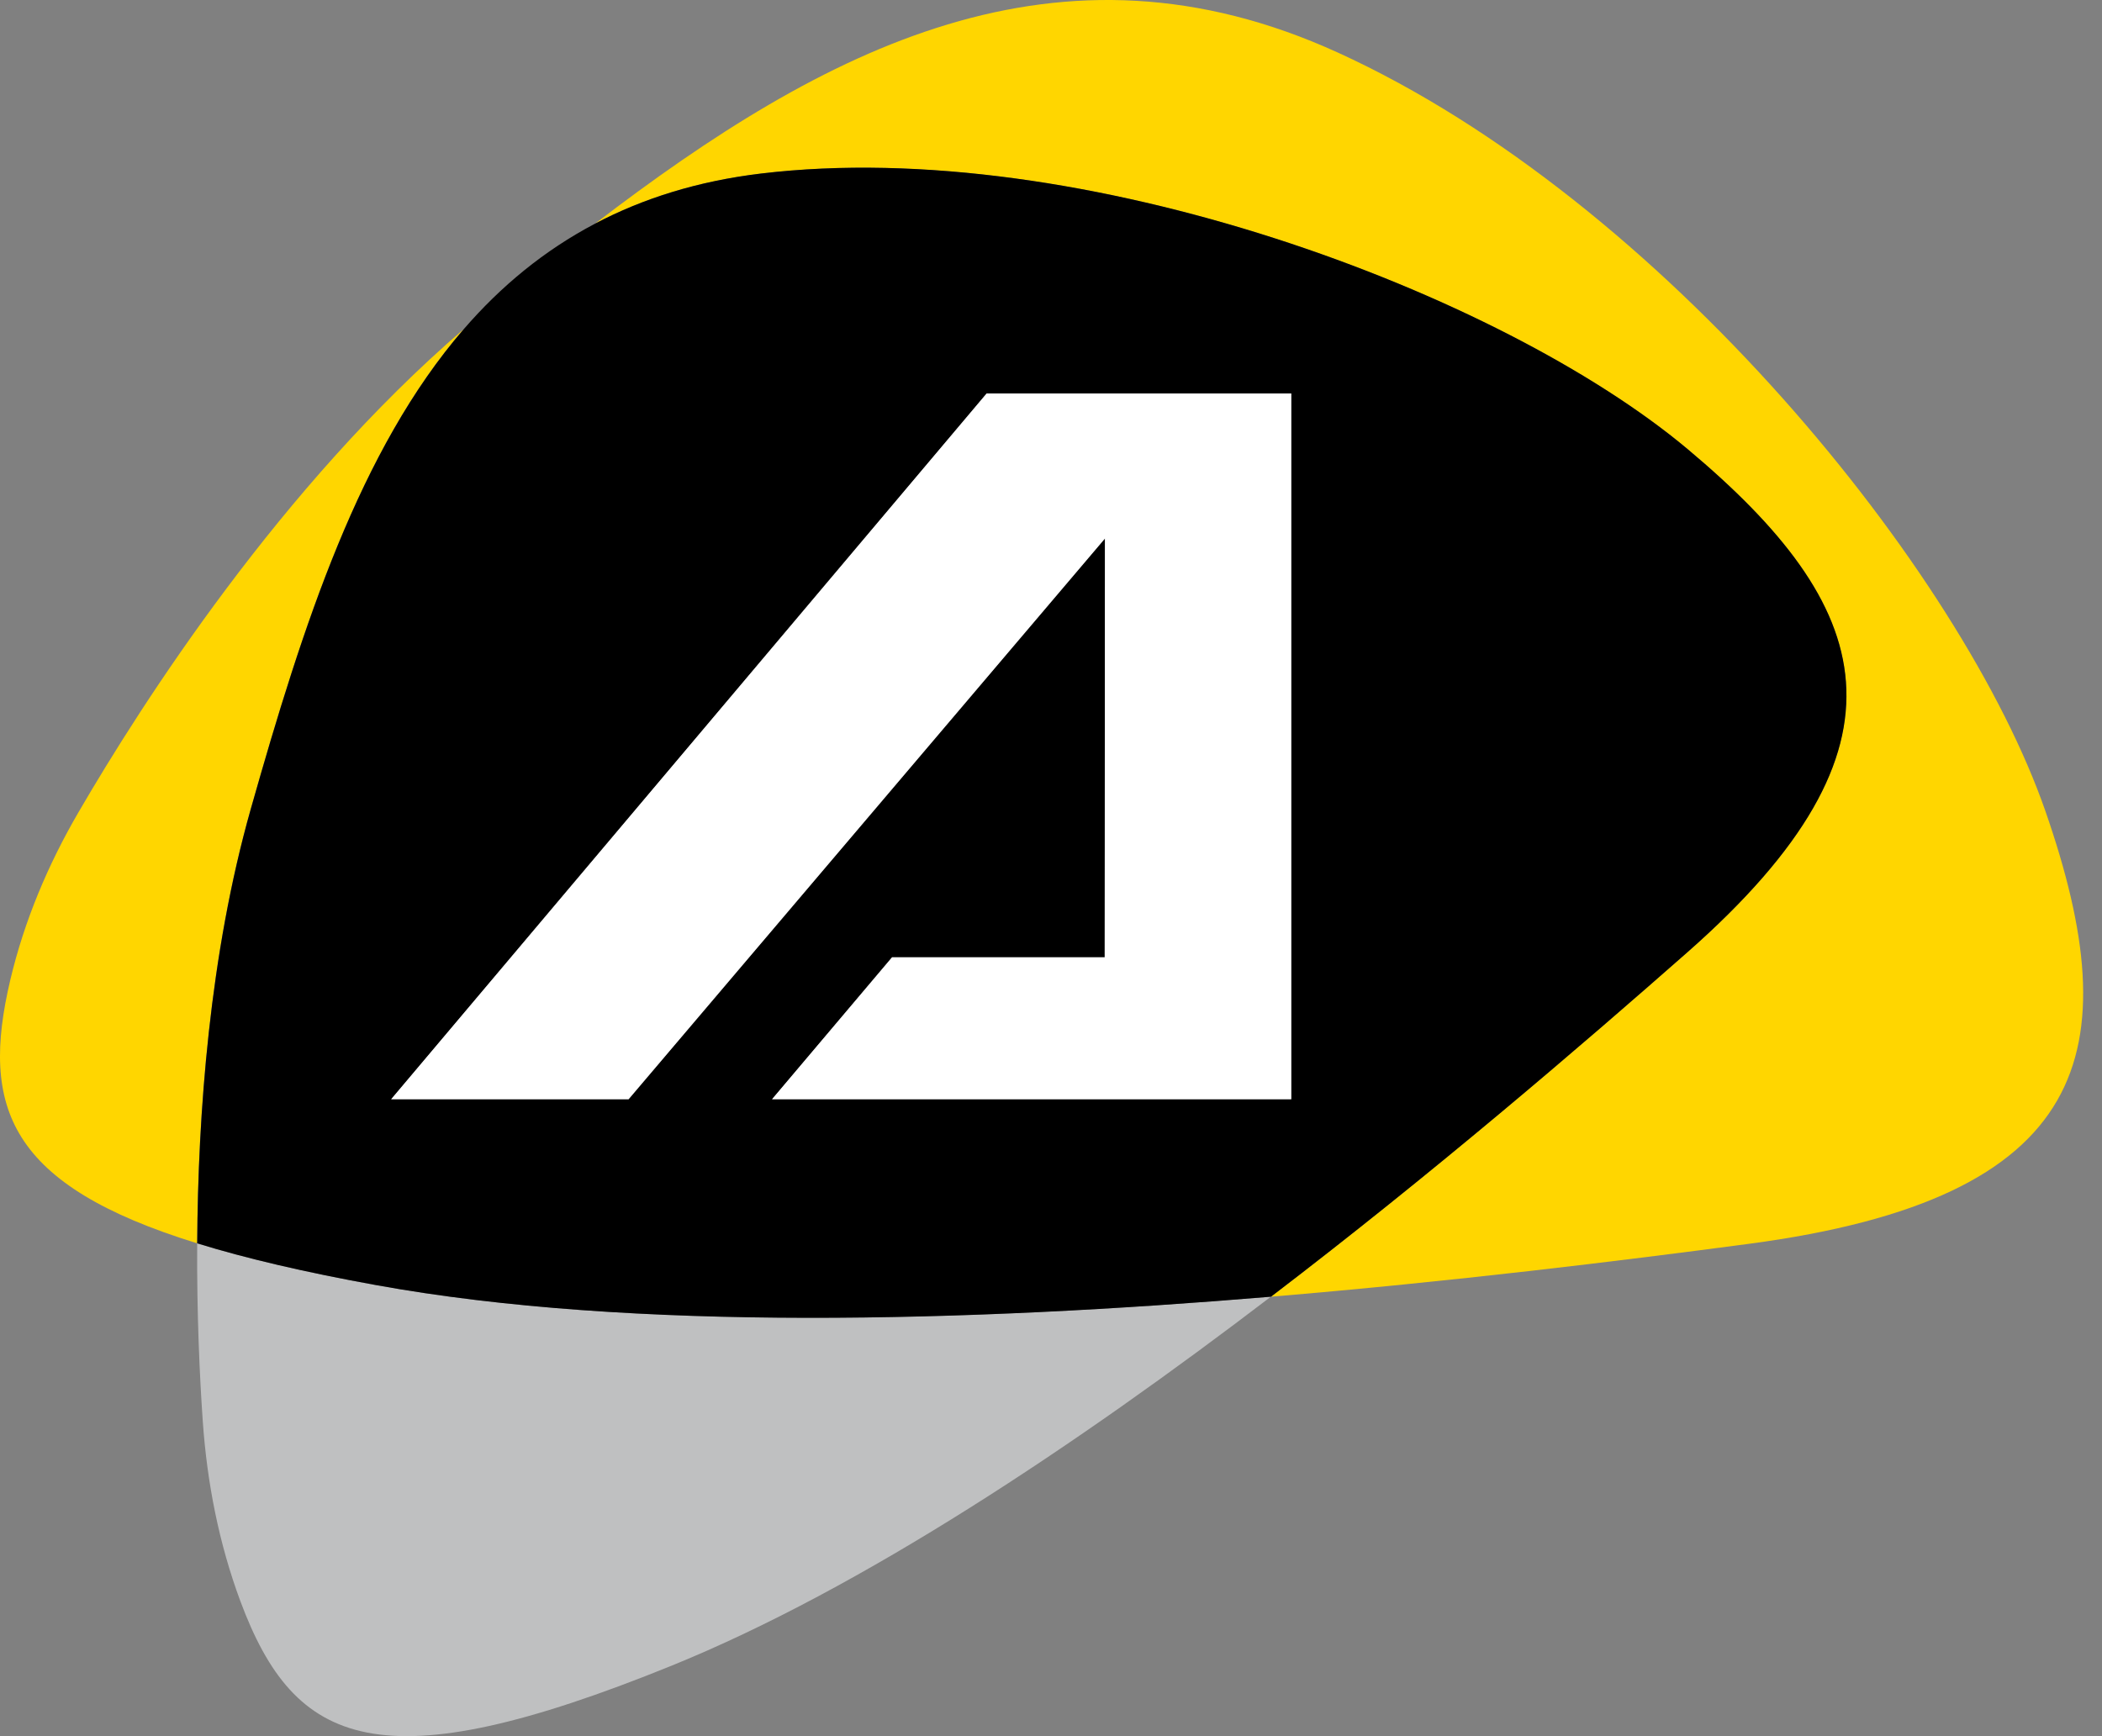
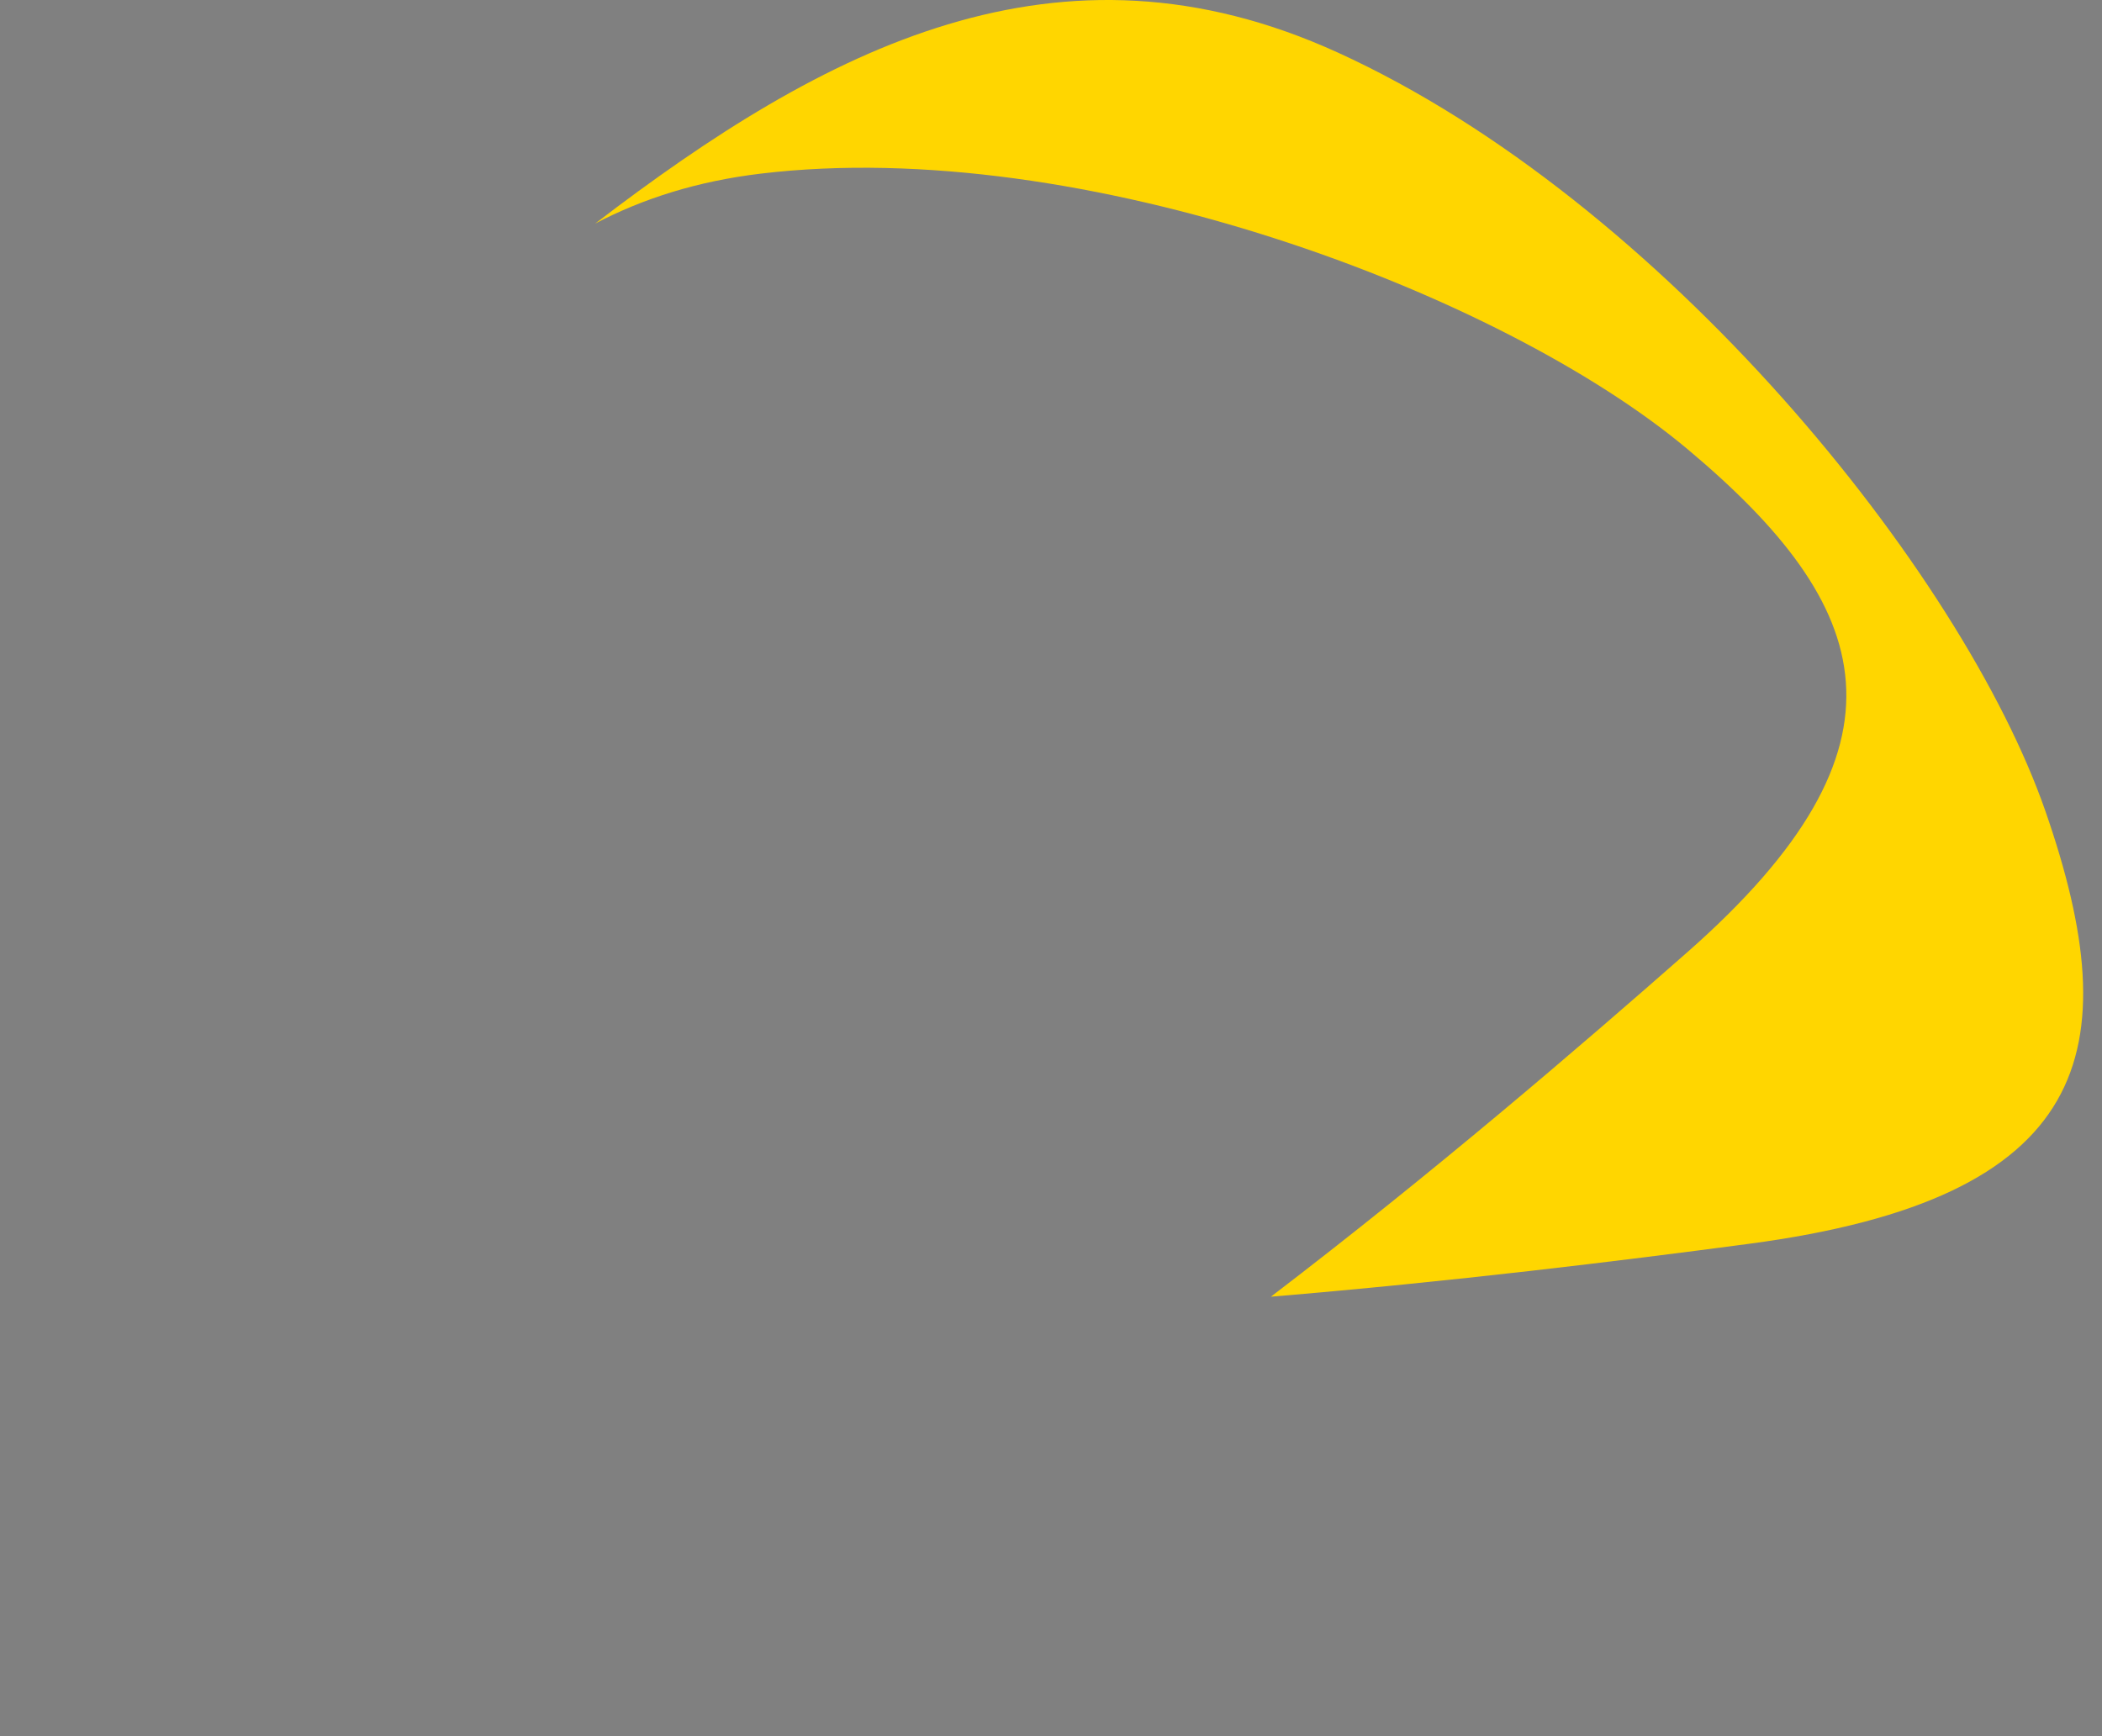
<svg xmlns="http://www.w3.org/2000/svg" width="46" height="38" viewBox="0 0 46 38" fill="none">
  <rect x="0" y="0" width="46" height="38" fill="#808080" stroke="none" />
  <path d="M44.765 17.763C42.947 12.517 36.368 4.384 29.276 1.15C23.165 -1.637 18.052 1.044 13.024 4.894C14.07 4.345 15.266 3.965 16.651 3.8C23.677 2.957 32.848 6.409 36.934 9.834C41.02 13.26 42.079 16.308 36.921 20.845C34.577 22.907 31.351 25.679 27.812 28.381C31.776 28.05 35.447 27.599 38.27 27.224C45.785 26.227 46.585 23.011 44.765 17.763Z" fill="#FFD600" />
-   <path d="M8.218 28.125C6.659 27.842 5.374 27.541 4.315 27.213C4.306 28.77 4.369 30.124 4.438 31.114C4.532 32.454 4.791 33.78 5.258 35.039C6.449 38.244 8.318 39.045 14.697 36.457C18.87 34.763 23.568 31.621 27.813 28.38C21.231 28.931 13.844 29.148 8.218 28.125Z" fill="#BFC0C1" />
-   <path d="M10.146 7.205C6.153 10.64 3.117 15.371 1.717 17.779C1.05 18.925 0.532 20.153 0.226 21.445C-0.437 24.247 0.197 25.941 4.315 27.213C4.33 24.382 4.585 20.884 5.487 17.707C6.63 13.671 7.87 9.839 10.146 7.205Z" fill="#FFD600" />
-   <path d="M36.936 9.833C32.85 6.407 23.678 2.957 16.653 3.798C15.267 3.965 14.071 4.343 13.026 4.893C11.907 5.481 10.96 6.266 10.148 7.205C7.871 9.839 6.632 13.671 5.488 17.707C4.588 20.884 4.332 24.382 4.316 27.213C5.376 27.541 6.66 27.842 8.219 28.125C13.845 29.149 21.231 28.931 27.815 28.381C31.354 25.68 34.58 22.909 36.924 20.845C42.082 16.306 41.022 13.259 36.936 9.833ZM28.258 24.06H16.896L19.522 20.953H24.176L24.182 11.786L13.756 24.06H8.56L21.59 8.613H28.256V24.06H28.258Z" fill="black" />
-   <path d="M8.56 24.059H13.755L24.18 11.786L24.175 20.953H19.521L16.895 24.059H28.258V8.612H21.592L8.56 24.059Z" fill="white" />
</svg>